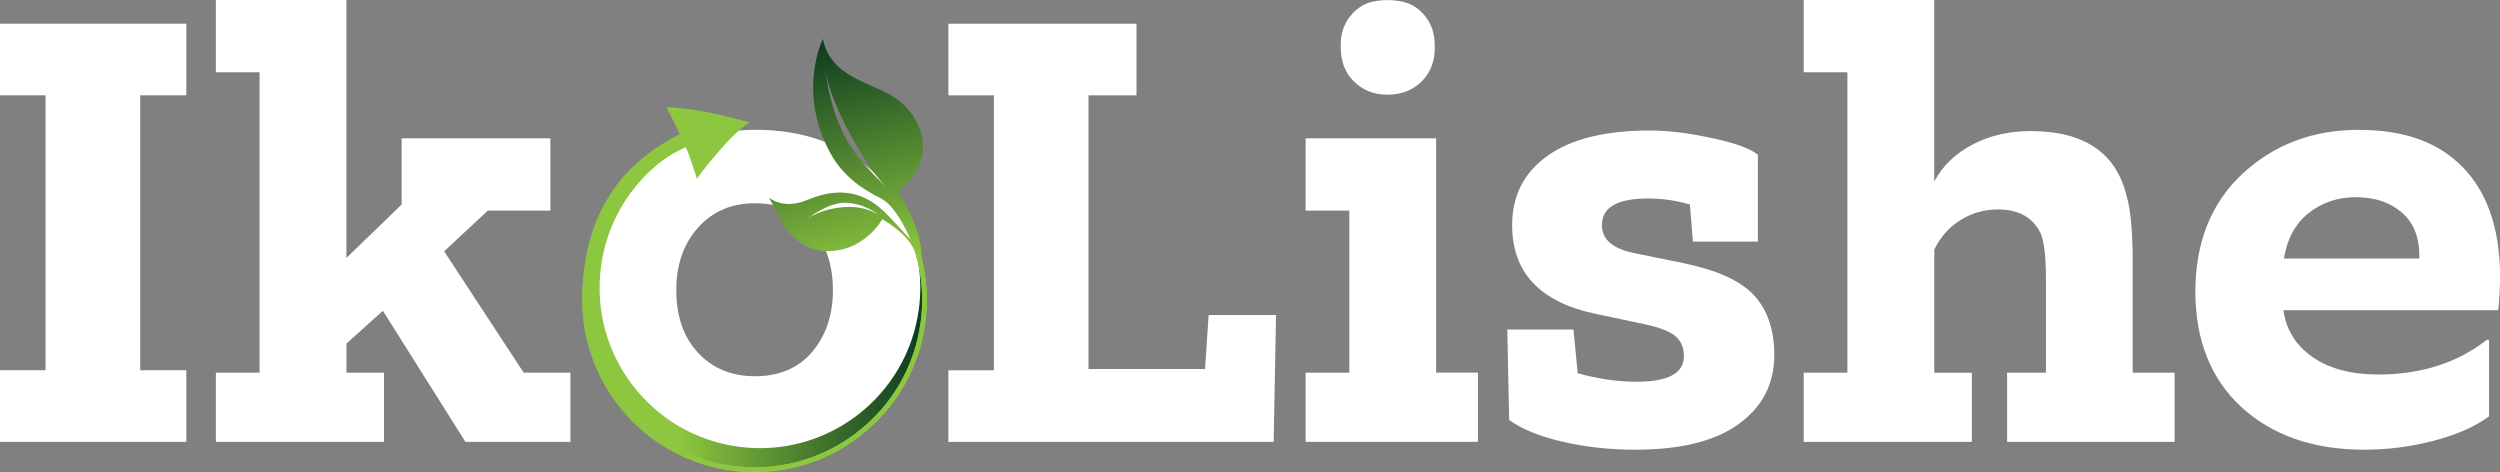
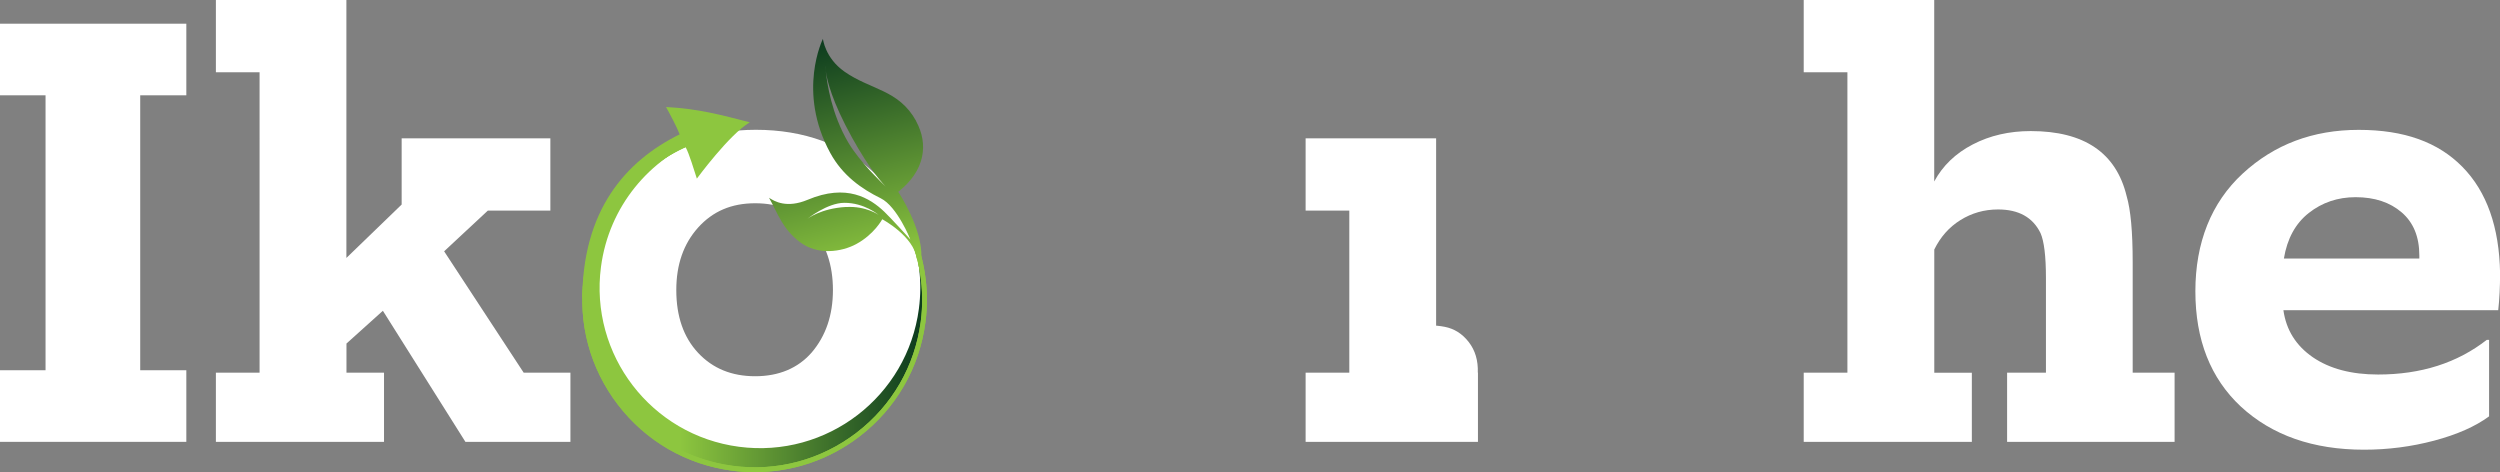
<svg xmlns="http://www.w3.org/2000/svg" id="Layer_2" data-name="Layer 2" viewBox="0 0 350.18 66.14">
  <rect x="0" y="0" width="350.18" height="66.14" fill="#808080" stroke="none" />
  <defs>
    <style>      .cls-1 {        fill: url(#linear-gradient);      }      .cls-1, .cls-2, .cls-3, .cls-4 {        stroke-width: 0px;      }      .cls-2 {        fill: url(#linear-gradient-2);      }      .cls-3 {        fill: #8dc63f;      }      .cls-4 {        fill: #fff;      }    </style>
    <linearGradient id="linear-gradient" x1="81.9" y1="42.57" x2="129.5" y2="42.57" gradientUnits="userSpaceOnUse">
      <stop offset=".28" stop-color="#8dc63f" />
      <stop offset="1" stop-color="#0b3a1e" />
    </linearGradient>
    <linearGradient id="linear-gradient-2" x1="114.05" y1="5.74" x2="122.05" y2="37.89" gradientUnits="userSpaceOnUse">
      <stop offset="0" stop-color="#0b3a1e" />
      <stop offset=".98" stop-color="#8dc63f" />
    </linearGradient>
  </defs>
  <g id="Logo">
    <g>
      <g>
        <path class="cls-4" d="M26.1,51.86v10.03H0v-10.03h6.38V13.35H0V3.32h26.1v10.03h-6.46v38.51h6.46Z" />
        <path class="cls-4" d="M53.79,52.2v9.69h-23.55v-9.69h6.12V10.12h-6.12V0h18.28v36.13l7.74-7.48v-9.27h20.83v10.12h-8.76l-6.12,5.7,11.14,17h6.55v9.69h-14.71l-11.56-18.36-5.1,4.59v4.08h5.27Z" />
        <path class="cls-4" d="M129.08,40.55c0,6.52-2.18,11.9-6.55,16.15-4.36,4.19-10,6.29-16.92,6.29s-12.47-2.1-16.83-6.29c-4.31-4.14-6.46-9.49-6.46-16.07s2.24-11.82,6.72-16.07c4.53-4.25,10.14-6.38,16.83-6.38s12.55,2.07,16.75,6.21c4.31,4.14,6.46,9.52,6.46,16.15ZM94.73,40.63c0,3.69,1.02,6.62,3.06,8.8,2.04,2.18,4.7,3.27,7.99,3.27s5.98-1.11,7.91-3.32c1.98-2.32,2.98-5.24,2.98-8.76s-.99-6.43-2.98-8.75c-1.93-2.27-4.56-3.4-7.91-3.4s-5.95,1.14-7.99,3.4c-2.04,2.27-3.06,5.18-3.06,8.75Z" />
-         <path class="cls-4" d="M178.74,44.12l-.34,17.77h-45.56v-10.03h6.38V13.35h-6.38V3.32h26.35v10.03h-6.72v38.34h16.32l.51-7.57h9.43Z" />
-         <path class="cls-4" d="M207.02,52.2v9.69h-24.14v-9.69h6.12v-22.7h-6.12v-10.12h18.28v32.81h5.87ZM200.98,6.63c0,1.98-.62,3.58-1.87,4.8-1.25,1.22-2.83,1.83-4.76,1.83s-3.43-.61-4.68-1.83c-1.25-1.22-1.87-2.82-1.87-4.8-.06-1.7.37-3.13,1.27-4.29.91-1.16,2.01-1.87,3.31-2.13s2.62-.26,3.95,0c1.33.26,2.45.96,3.36,2.13.9,1.16,1.33,2.59,1.27,4.29Z" />
-         <path class="cls-4" d="M211.39,58.83l-.26-12.67h9.27l.59,6.12c2.83.79,5.58,1.19,8.25,1.19,4.42,0,6.63-1.19,6.63-3.57,0-1.19-.4-2.13-1.19-2.81-.79-.68-2.27-1.25-4.42-1.7l-6.8-1.44c-7.76-1.64-11.65-5.78-11.65-12.41,0-4.14,1.66-7.38,4.97-9.73,3.31-2.35,8.09-3.53,14.32-3.53,2.49,0,5.33.34,8.5,1.02,3.29.68,5.5,1.47,6.63,2.38v12.16h-9.1l-.42-5.19c-1.93-.57-3.88-.85-5.87-.85-4.31,0-6.46,1.25-6.46,3.74,0,1.98,1.5,3.29,4.51,3.91l7.05,1.44c4.65.97,7.91,2.47,9.78,4.51s2.81,4.82,2.81,8.33c0,4.02-1.66,7.24-4.97,9.65-3.31,2.41-8.15,3.61-14.49,3.61-3.57,0-6.94-.37-10.12-1.1-3.23-.74-5.75-1.76-7.57-3.06Z" />
+         <path class="cls-4" d="M207.02,52.2v9.69h-24.14v-9.69h6.12v-22.7h-6.12v-10.12h18.28v32.81h5.87Zc0,1.98-.62,3.58-1.87,4.8-1.25,1.22-2.83,1.83-4.76,1.83s-3.43-.61-4.68-1.83c-1.25-1.22-1.87-2.82-1.87-4.8-.06-1.7.37-3.13,1.27-4.29.91-1.16,2.01-1.87,3.31-2.13s2.62-.26,3.95,0c1.33.26,2.45.96,3.36,2.13.9,1.16,1.33,2.59,1.27,4.29Z" />
        <path class="cls-4" d="M276.2,52.2v9.69h-23.55v-9.69h6.12V10.12h-6.12V0h18.28v25.42c1.19-2.21,2.99-3.94,5.4-5.19,2.41-1.25,5.11-1.87,8.12-1.87,7.48,0,11.96,3.03,13.43,9.1.57,1.93.85,5.01.85,9.27v15.47h5.87v9.69h-23.46v-9.69h5.44v-13.26c0-3.06-.26-5.16-.76-6.29-1.08-2.21-3.06-3.31-5.95-3.31-1.93,0-3.68.5-5.27,1.49-1.59.99-2.8,2.37-3.66,4.12v17.26h5.27Z" />
        <path class="cls-4" d="M348.65,47.61v10.71c-1.93,1.42-4.49,2.55-7.69,3.4-3.2.85-6.48,1.27-9.82,1.27-7.14,0-12.89-2.01-17.26-6.04-4.25-3.97-6.37-9.35-6.37-16.15s2.21-12.41,6.63-16.49c4.42-4.08,9.83-6.12,16.24-6.12s11.14,1.73,14.54,5.19c3.4,3.46,5.16,8.42,5.27,14.88,0,1.93-.09,3.66-.26,5.19h-30.09c.39,2.78,1.77,4.97,4.12,6.59,2.35,1.61,5.4,2.42,9.14,2.42,6.01,0,11.08-1.62,15.22-4.85h.34ZM319.92,36.21h18.96v-.42c0-2.61-.82-4.62-2.47-6.04s-3.8-2.13-6.46-2.13c-2.49,0-4.68.74-6.55,2.21s-3.03,3.6-3.49,6.37Z" />
      </g>
      <g>
        <g>
          <path class="cls-1" d="M127.41,32.24c1.31,3.39,1.81,7.15,1.3,11.01-1.62,12.3-12.9,20.95-25.2,19.33-12.3-1.62-20.95-12.9-19.33-25.2,1.11-8.45,6.79-15.19,14.23-18.04-8.48,2.73-15.07,10.13-16.31,19.55-1.72,13.03,7.46,24.99,20.49,26.7,13.03,1.72,24.99-7.46,26.7-20.49.6-4.55-.13-8.97-1.89-12.87Z" />
          <path id="Copy_semi_circle" data-name="Copy semi circle" class="cls-3" d="M105.75,66.14c-1.06,0-2.13-.07-3.2-.21-6.39-.84-12.07-4.12-16-9.24-3.92-5.11-5.62-11.45-4.78-17.84.6-4.54,2.46-8.8,5.38-12.3,2.84-3.41,6.56-5.97,10.76-7.4l.22.63c-4.08,1.39-7.69,3.88-10.46,7.19-2.84,3.4-4.65,7.54-5.23,11.95-.82,6.21.83,12.37,4.65,17.35,3.81,4.97,9.34,8.16,15.55,8.98,6.21.82,12.37-.83,17.35-4.65,4.97-3.81,8.16-9.34,8.98-15.55,1.2-9.11-3.06-18.13-10.86-22.99l.35-.57c8.02,5,12.41,14.28,11.17,23.65-.84,6.39-4.12,12.07-9.24,16-4.26,3.27-9.36,4.99-14.64,4.99Z" />
          <path class="cls-3" d="M105.75,66.14c-1.06,0-2.13-.07-3.2-.21-6.39-.84-12.07-4.12-16-9.24-3.92-5.11-5.62-11.45-4.78-17.84.6-4.54,2.46-8.8,5.38-12.3,2.84-3.41,6.56-5.97,10.76-7.4l.22.63c-4.08,1.39-7.69,3.88-10.46,7.19-2.84,3.4-4.65,7.54-5.23,11.95-.82,6.21.83,12.37,4.65,17.35,3.81,4.97,9.34,8.16,15.55,8.98,6.21.82,12.37-.83,17.35-4.65,4.97-3.81,8.16-9.34,8.98-15.55,1.2-9.11-3.06-18.13-10.86-22.99l.35-.57c8.02,5,12.41,14.28,11.17,23.65-.84,6.39-4.12,12.07-9.24,16-4.26,3.27-9.36,4.99-14.64,4.99Z" />
        </g>
        <path class="cls-2" d="M128.33,16.96c-2.44-4.43-6.36-4.34-10.05-6.93-2.73-1.92-3.01-4.59-3.01-4.59,0,0-3.68,7.36,1.03,15.99,1.75,3.2,4.42,5.04,7.06,6.34,2.31,1.14,4.17,5.79,4.17,5.79,0,0-2.78-3.07-3.66-3.9-2.03-1.93-5.29-3.97-10.73-1.68-2.95,1.24-4.67.22-5.42-.28,1.23,2.2,1.88,4.37,4.34,6.22,2.49,1.87,5.82,1.37,7.85.28,2.54-1.36,3.67-3.49,3.67-3.49,0,0,4.46,2.38,4.85,5.58,0-.08.01-.09.63-.21.18-4.11-3.24-9.21-3.24-9.21,3.75-2.95,4.28-6.66,2.49-9.92ZM124.27,26.34c-.9-.84-3.91-3.77-5.44-6.36-2.36-4-2.99-8.32-3.16-10.02-.07-.51-.05-.75-.05-.75,0,0,0,.27.05.75.17,1.29.88,4.27,3.69,9.34,2.46,4.44,4.26,6.41,4.9,7.04.16.15.26.24.26.24,0,0-.09-.07-.26-.24ZM118.5,28.99c-3.54.2-5.41,1.66-5.41,1.66,0,0,2.79-2.23,5.16-2.24,2.82-.02,4.83,1.7,4.83,1.7,0,0-1.75-1.28-4.57-1.11Z" />
        <g id="Symbol">
          <path class="cls-3" d="M105.02,17.13c-3.94-1.01-7.19-1.91-11.73-2.14.48.84,1.58,2.92,1.91,3.83-7.64,3.77-13.64,10.7-13.64,23.17,3.97-17.81,11.88-20.68,14.46-21.4.52.91,1.2,3.26,1.59,4.43,0,0,4.5-6.14,7.41-7.89Z" />
        </g>
      </g>
    </g>
  </g>
</svg>